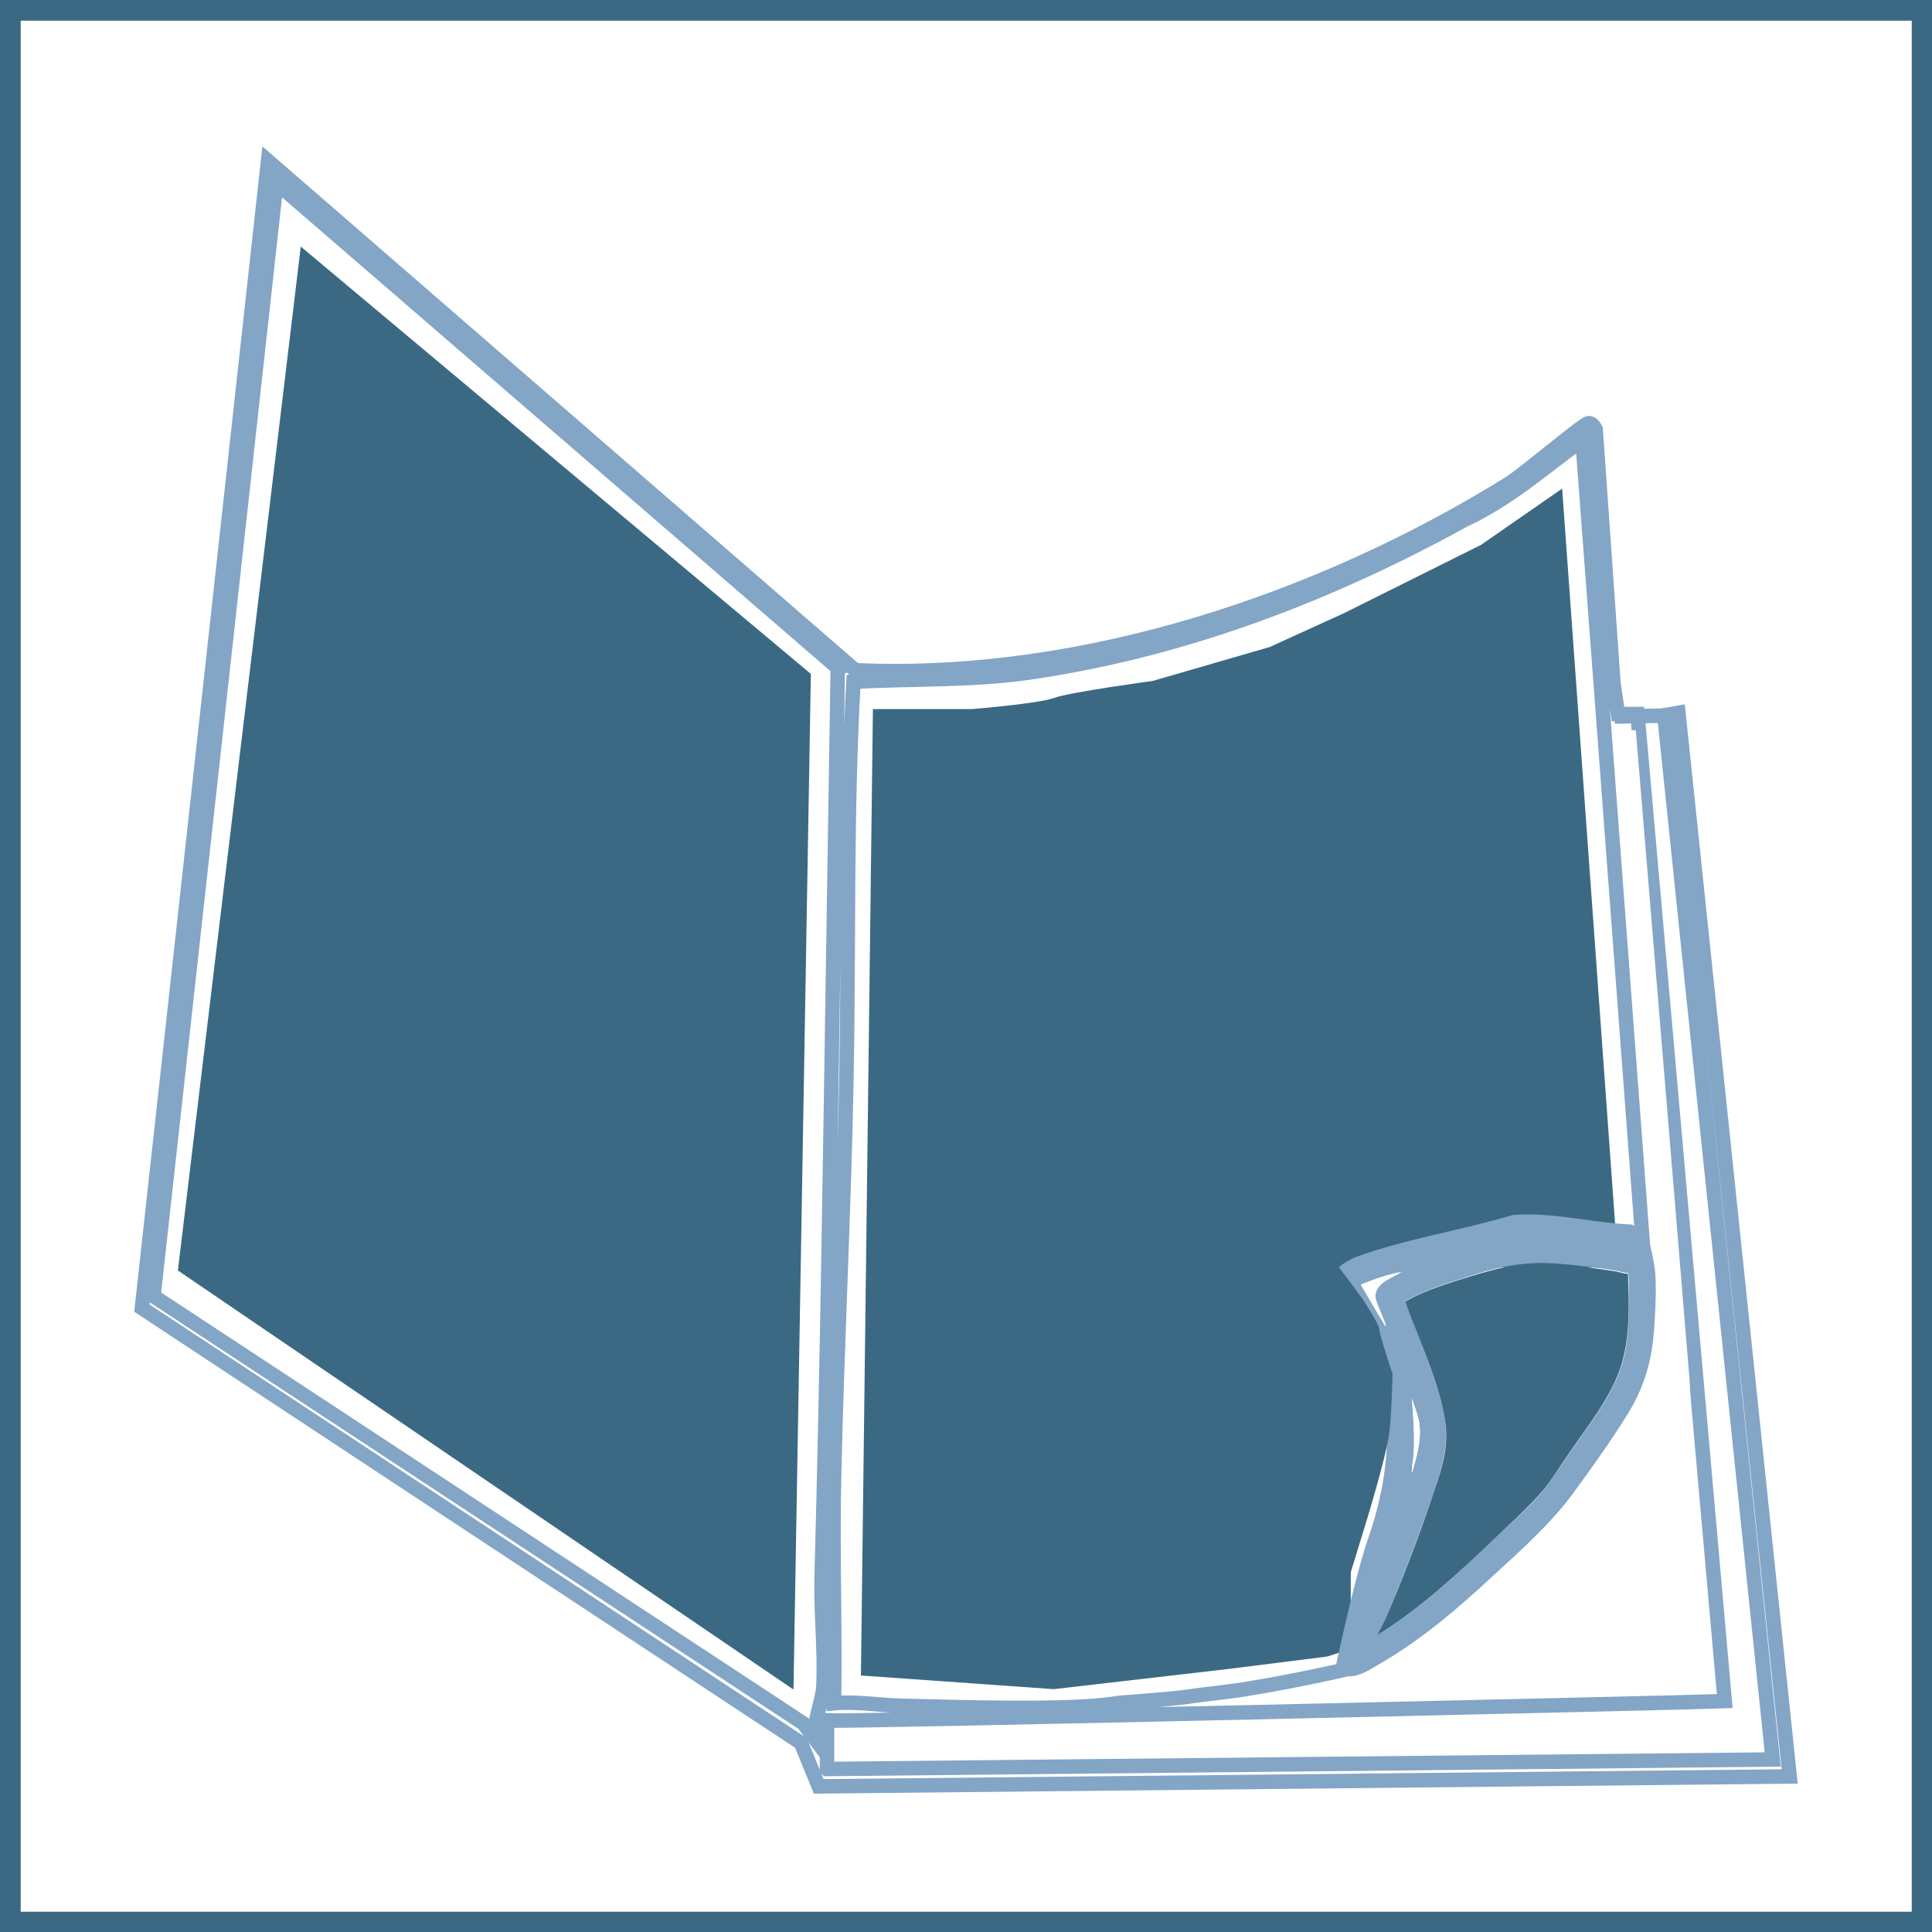
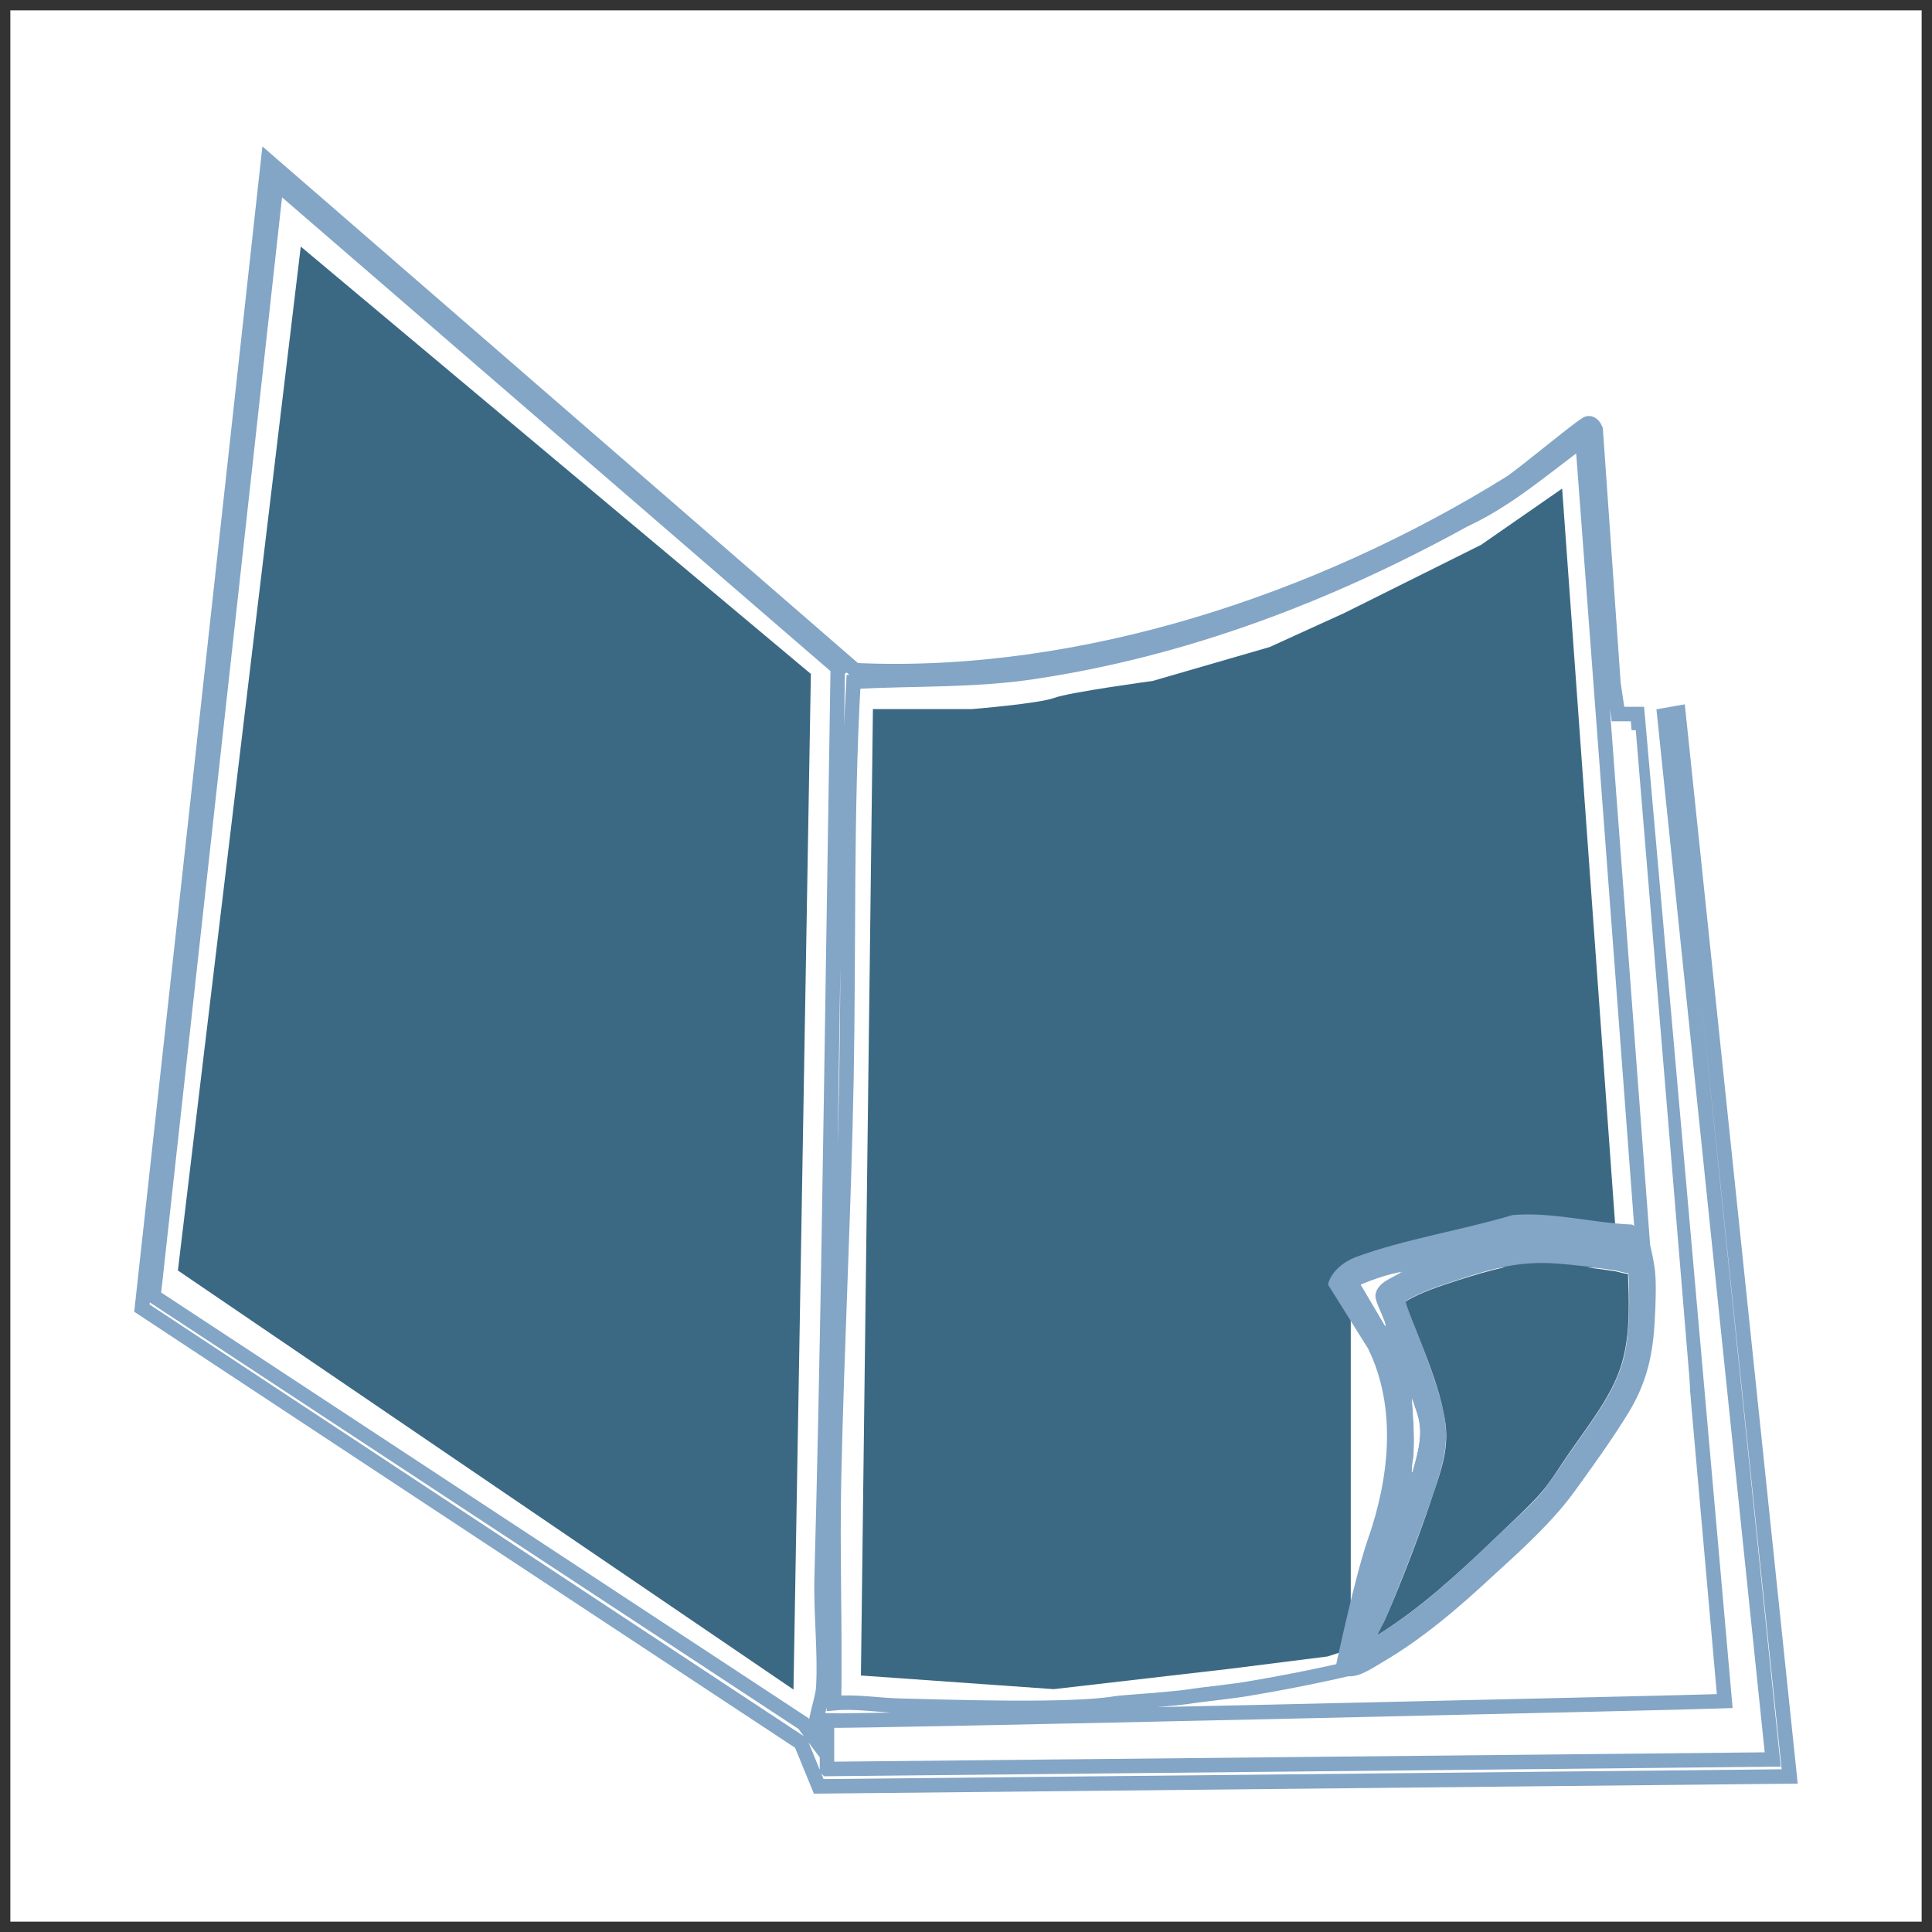
<svg xmlns="http://www.w3.org/2000/svg" id="Laag_1" version="1.1" viewBox="0 0 46.7 46.7">
  <rect x="0" y="0" width="46.7" height="46.7" fill="#333333" stroke="none" />
  <defs>
    <style> .st0, .st1, .st2, .st3, .st4 { fill: none; } .st5 { fill: #3b6983; } .st6 { fill: #83a5c6; } .st7 { clip-path: url(#clippath-1); } .st8 { clip-path: url(#clippath-2); } .st9 { fill: #fff; } .st1 { stroke: #fff; stroke-width: .23px; } .st1, .st3 { stroke-miterlimit: 10; } .st2, .st3 { stroke: #83a5c6; stroke-width: .35px; } .st4 { stroke: #3b6983; stroke-width: .5px; } .st10 { clip-path: url(#clippath); } </style>
    <clipPath id="clippath">
      <rect class="st0" x="0" y="0" width="46.71" height="46.71" />
    </clipPath>
    <clipPath id="clippath-1">
      <rect class="st0" x="0" y="0" width="46.71" height="46.71" />
    </clipPath>
    <clipPath id="clippath-2">
      <rect class="st0" x="0" y="0" width="46.71" height="46.71" />
    </clipPath>
  </defs>
  <rect class="st9" x=".25" y=".25" width="46.2" height="46.2" />
  <g class="st10">
-     <rect class="st4" x=".25" y=".25" width="46.21" height="46.21" />
-     <path class="st9" d="M39.83,32.23c-.05-.15-.16-.14-.51-.14-.43,0-.89-.03-1.28.09-.42.12-.78.34-1.16.51-.07.03-.43.25-.4.28.15.29.78,1.4.82,1.79.03.34-.18,1.12-.18,1.12l-.35,1.37s-.2.54-.23.68c-.02.12.58-.38.62-.43.64-.52,1.69-1.9,1.81-2.04.03-.04.74-1.38.74-1.38,0,0,.25-.54.2-1.03-.03-.26-.02-.52-.08-.82M38.05,31.87c.35-.11,1.36,0,1.79-.09l-1.68-22.38c-.94.69-1.8,1.45-2.86,1.94-3.23,1.78-6.72,3.12-10.4,3.67-1.45.22-2.9.16-4.36.24-.18,3.19-.11,6.39-.17,9.59-.06,3.21-.23,6.46-.3,9.67-.04,1.81.03,3.62,0,5.43.54-.05,1.08.05,1.61.06,1.21.04,4.15.13,5.22-.06.11-.02,1.43-.1,1.88-.18.11-.02,1.05-.12,1.35-.18,1.26-.21,2.6-.5,3.8-.83.09-.03,1.45-.44,1.45-.44,0,0,.85-.42.86-.44.02-.03.16-.53.2-.62.41-.94.62-2.02.29-3.1-.02-.08-.26-.53-.29-.56-.1-.12-.49-.63-.59-.74.03-.13.47-.31.47-.31,0,0,1.69-.67,1.73-.68M20.17,14.93L6.59,3.19l-2.97,26.91,15.71,10.33.3.4c-.08-.43.16-.93.18-1.27.05-.81-.06-1.78-.04-2.63.14-5.2.21-10.39.29-15.59l.1-6.4ZM19.9,41.53l22.86-.23-2.62-25.24.34-.06,2.69,25.71-23.47.24-.43-1.05L3.33,30.39,6.38,2.66l14.19,12.31c5.46.25,11.23-1.67,15.82-4.52.32-.2,1.78-1.43,1.9-1.45.09-.01.15.08.18.15l.43,6.14.11.74h.47l2.11,23.86c-.71.03-21.14.5-21.7.47v1.17Z" />
    <path class="st1" d="M39.83,32.23c-.05-.15-.16-.14-.51-.14-.43,0-.89-.03-1.28.09-.42.12-.78.34-1.16.51-.07.03-.43.25-.4.28.15.29.78,1.4.82,1.79.03.34-.18,1.12-.18,1.12l-.35,1.37s-.2.54-.23.68c-.02.12.58-.38.62-.43.64-.52,1.69-1.9,1.81-2.04.03-.04.74-1.38.74-1.38,0,0,.25-.54.2-1.03-.03-.26-.02-.52-.08-.82ZM38.05,31.87c.35-.11,1.36,0,1.79-.09l-1.68-22.38c-.94.69-1.8,1.45-2.86,1.94-3.23,1.78-6.72,3.12-10.4,3.67-1.45.22-2.9.16-4.36.24-.18,3.19-.11,6.39-.17,9.59-.06,3.21-.23,6.46-.3,9.67-.04,1.81.03,3.62,0,5.43.54-.05,1.08.05,1.61.06,1.21.04,4.15.13,5.22-.06.11-.02,1.43-.1,1.88-.18.11-.02,1.05-.12,1.35-.18,1.26-.21,2.6-.5,3.8-.83.09-.03,1.45-.44,1.45-.44,0,0,.85-.42.86-.44.02-.03.16-.53.2-.62.41-.94.62-2.02.29-3.1-.02-.08-.26-.53-.29-.56-.1-.12-.49-.63-.59-.74.03-.13.47-.31.47-.31,0,0,1.69-.67,1.73-.68ZM20.17,14.93L6.59,3.19l-2.97,26.91,15.71,10.33.3.4c-.08-.43.16-.93.18-1.27.05-.81-.06-1.78-.04-2.63.14-5.2.21-10.39.29-15.59l.1-6.4ZM19.9,41.53l22.86-.23-2.62-25.24.34-.06,2.69,25.71-23.47.24-.43-1.05L3.33,30.39,6.38,2.66l14.19,12.31c5.46.25,11.23-1.67,15.82-4.52.32-.2,1.78-1.43,1.9-1.45.09-.01.15.08.18.15l.43,6.14.11.74h.47l2.11,23.86c-.71.03-21.14.5-21.7.47v1.17Z" />
    <path class="st9" d="M39.93,33.47c-.05-.15-.16-.14-.51-.14-.43,0-.89-.03-1.28.09-.42.12-.78.34-1.16.51-.07.03-.43.25-.4.28.15.29.78,1.39.82,1.79.03.34-.18,1.12-.18,1.12l-.35,1.37s-.2.54-.23.68c-.03.12.58-.38.62-.43.64-.52,1.69-1.9,1.81-2.04.03-.04.74-1.38.74-1.38,0,0,.25-.53.2-1.03-.03-.26-.03-.52-.09-.82M38.14,33.1c.35-.11,1.36,0,1.79-.09l-1.68-22.38c-.94.69-1.8,1.45-2.86,1.94-3.23,1.78-6.72,3.12-10.4,3.67-1.45.22-2.9.16-4.36.24-.18,3.19-.11,6.39-.17,9.59-.06,3.21-.23,6.46-.3,9.67-.04,1.81.03,3.62,0,5.43.54-.05,1.08.05,1.61.06,1.21.03,4.15.13,5.22-.06.11-.02,1.43-.1,1.88-.18.11-.02,1.05-.12,1.35-.18,1.26-.21,2.6-.5,3.8-.83.09-.03,1.45-.44,1.45-.44,0,0,.85-.42.86-.44.02-.03.16-.53.2-.62.42-.94.62-2.02.29-3.1-.02-.08-.26-.53-.29-.56-.1-.12-.49-.62-.59-.74.03-.13.47-.31.47-.31,0,0,1.69-.67,1.73-.68M20.27,16.16L6.68,4.42l-2.97,26.91,15.71,10.33.3.4c-.08-.43.16-.93.18-1.27.05-.81-.06-1.78-.04-2.63.14-5.2.21-10.39.29-15.59l.1-6.4ZM19.99,42.76l22.86-.23-2.62-25.24.34-.06,2.69,25.71-23.47.24-.43-1.05L3.43,31.62,6.48,3.89l14.19,12.31c5.46.25,11.23-1.67,15.82-4.52.32-.2,1.78-1.43,1.9-1.45.09-.01.15.08.18.15l.43,6.14.11.74h.47l2.11,23.86c-.71.03-21.14.5-21.7.47v1.17Z" />
    <path class="st3" d="M39.93,33.47c-.05-.15-.16-.14-.51-.14-.43,0-.89-.03-1.28.09-.42.12-.78.34-1.16.51-.07.03-.43.25-.4.28.15.29.78,1.39.82,1.79.03.34-.18,1.12-.18,1.12l-.35,1.37s-.2.54-.23.68c-.03.12.58-.38.62-.43.64-.52,1.69-1.9,1.81-2.04.03-.04.74-1.38.74-1.38,0,0,.25-.53.2-1.03-.03-.26-.03-.52-.09-.82ZM38.14,33.1c.35-.11,1.36,0,1.79-.09l-1.68-22.38c-.94.69-1.8,1.45-2.86,1.94-3.23,1.78-6.72,3.12-10.4,3.67-1.45.22-2.9.16-4.36.24-.18,3.19-.11,6.39-.17,9.59-.06,3.21-.23,6.46-.3,9.67-.04,1.81.03,3.62,0,5.43.54-.05,1.08.05,1.61.06,1.21.03,4.15.13,5.22-.06.11-.02,1.43-.1,1.88-.18.11-.02,1.05-.12,1.35-.18,1.26-.21,2.6-.5,3.8-.83.09-.03,1.45-.44,1.45-.44,0,0,.85-.42.86-.44.02-.03.16-.53.2-.62.42-.94.62-2.02.29-3.1-.02-.08-.26-.53-.29-.56-.1-.12-.49-.62-.59-.74.03-.13.47-.31.47-.31,0,0,1.69-.67,1.73-.68ZM20.27,16.16L6.68,4.42l-2.97,26.91,15.71,10.33.3.4c-.08-.43.16-.93.18-1.27.05-.81-.06-1.78-.04-2.63.14-5.2.21-10.39.29-15.59l.1-6.4ZM19.99,42.76l22.86-.23-2.62-25.24.34-.06,2.69,25.71-23.47.24-.43-1.05L3.43,31.62,6.48,3.89l14.19,12.31c5.46.25,11.23-1.67,15.82-4.52.32-.2,1.78-1.43,1.9-1.45.09-.01.15.08.18.15l.43,6.14.11.74h.47l2.11,23.86c-.71.03-21.14.5-21.7.47v1.17Z" />
    <path class="st9" d="M32.96,40.95l8.22-.23-.34-7.37-1.3-15.7h-.4l1.19,16.9s0,.51-.17.91c-.17.4-.31.68-.68,1.25-.35.53-.51.79-.96,1.3-.45.51-.82.76-1.42,1.22-.6.45-.62.4-1.45.68-.82.28-3.37.88-3.37.88l-1.56.28,2.24-.11Z" />
  </g>
  <polygon class="st5" points="7.27 5.96 19.6 16.29 19.18 40.84 4.3 30.71 7.27 5.96" />
  <g class="st7">
    <path class="st5" d="M21.1,17.14l-.29,23.36,4.66.33,4.24-.49,2.38-.3,2.12-.69,1.36-.55.38-1.21.16-1.26-.16-.71s-.21-.49-.58-.82c-.35-.31-.42-.6-.42-.6l1.01-.85,1.32-.57,1.19-.28.77-.14-1.48-20.55-1.96,1.36-3.31,1.65-1.8.82-2.83.82s-2,.27-2.38.41c-.38.14-1.99.27-1.99.27h-2.38Z" />
  </g>
  <polygon class="st9" points="39.48 33.81 38 33.81 37.26 34.31 37.26 34.72 37.83 35.73 37.77 36.58 37.6 37.26 37.32 38.11 38.85 36.24 39.31 35.39 39.65 34.49 39.48 33.81" />
-   <line class="st2" x1="39.03" y1="17.32" x2="40.67" y2="17.29" />
  <rect class="st9" x="32.65" y="30.64" width="7.71" height="9.98" />
  <g class="st8">
    <path class="st6" d="M34.14,35.58c.13-.47.27-.93.11-1.41l-.12-.36c.03.45.07.9.04,1.35,0,.12-.03.24-.04.36,0,.02-.02.07.01.07M33.89,30.74c-.34.06-.68.18-1,.31l.59,1c.01-.06-.03-.15-.06-.21-.05-.14-.21-.43-.18-.57.06-.3.42-.39.64-.53M39.35,30.77c-.1,0-.2-.04-.3-.06-.45-.07-1.01-.14-1.46-.17-.88-.06-1.54.13-2.36.4-.43.14-.87.28-1.26.51.1.33.25.65.37.97.2.54.44,1.17.56,1.74.14.72-.02,1.22-.24,1.9-.34,1-.77,2.12-1.18,3.09-.02.05-.19.36-.18.37,1.05-.64,1.96-1.5,2.85-2.35.34-.33.83-.75,1.13-1.11.23-.28.47-.67.69-.98.43-.62.99-1.33,1.22-2.05.16-.49.18-1.01.19-1.53,0-.24,0-.49-.02-.73M39.74,29.78c.13.09.24.74.26.9.04.3.02.87,0,1.19-.04.87-.19,1.55-.65,2.3-.38.62-.89,1.33-1.32,1.92-.52.71-1.28,1.4-1.94,2-.84.78-1.71,1.53-2.71,2.11-.3.18-.88.58-1.06.07h-.03s.46-2.17.78-3.08c.51-1.46.7-3.16,0-4.59l-.97-1.55c.07-.31.38-.55.66-.66,1.19-.44,2.57-.65,3.8-1.02.97-.08,1.92.19,2.89.23l.29.18Z" />
    <path class="st5" d="M39.35,30.77c.01.24.02.49.02.73,0,.51-.03,1.03-.19,1.53-.23.72-.79,1.43-1.22,2.05-.22.31-.45.7-.69.98-.3.35-.78.78-1.12,1.11-.89.85-1.8,1.7-2.85,2.35-.01-.02.16-.32.18-.37.42-.97.85-2.09,1.18-3.09.23-.68.39-1.18.24-1.89-.11-.57-.35-1.2-.56-1.74-.12-.32-.27-.64-.37-.97.39-.23.83-.37,1.26-.51.82-.26,1.48-.46,2.36-.39.45.03,1.01.1,1.46.17.1.02.2.06.3.06" />
    <path class="st9" d="M33.89,30.74c-.22.15-.58.24-.64.54-.03.14.13.42.18.57.02.06.07.14.06.21l-.59-1c.32-.14.65-.25,1-.31" />
    <path class="st9" d="M34.14,35.58s-.01-.05-.01-.07c0-.12.03-.24.04-.36.03-.45-.01-.9-.04-1.35l.12.36c.16.48.02.94-.11,1.41" />
-     <path class="st5" d="M31.85,29.94l1.08,1.45s.41.62.41.74.32,1.08.32,1.08c0,0-.02,1.07-.09,1.5-.08.54-.51,1.96-.51,1.96l-.75,2.44s-1.69-.45-1.29-1.36c.4-.91.82-7.8.82-7.8" />
  </g>
</svg>